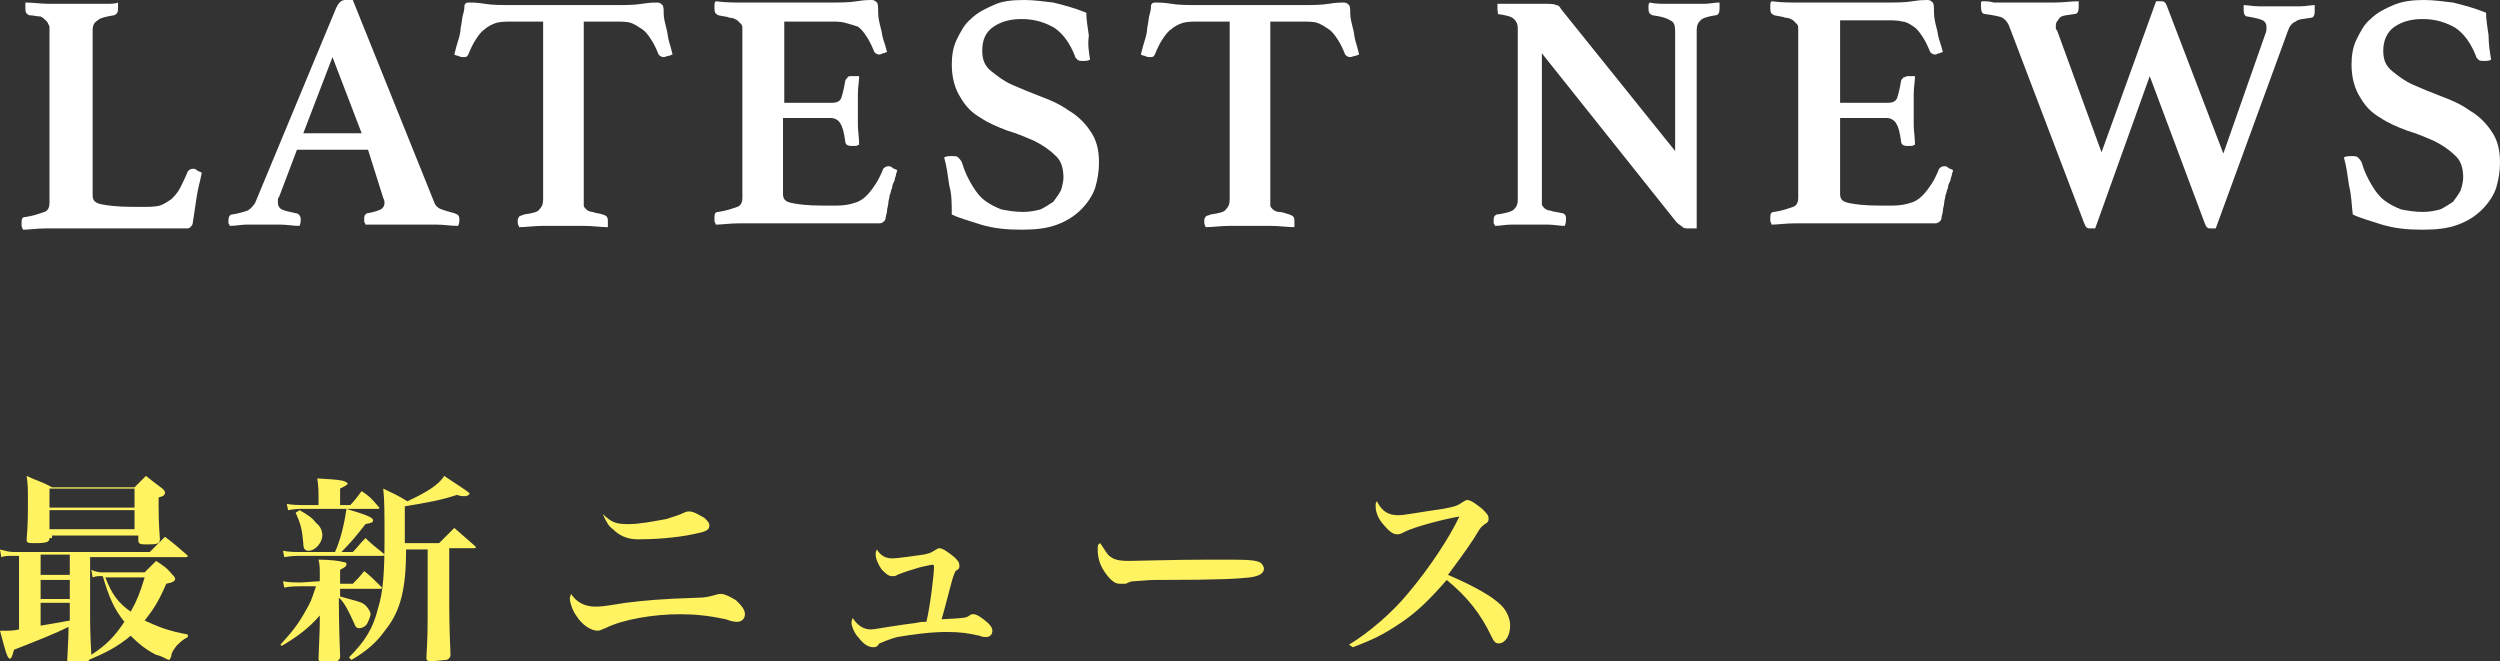
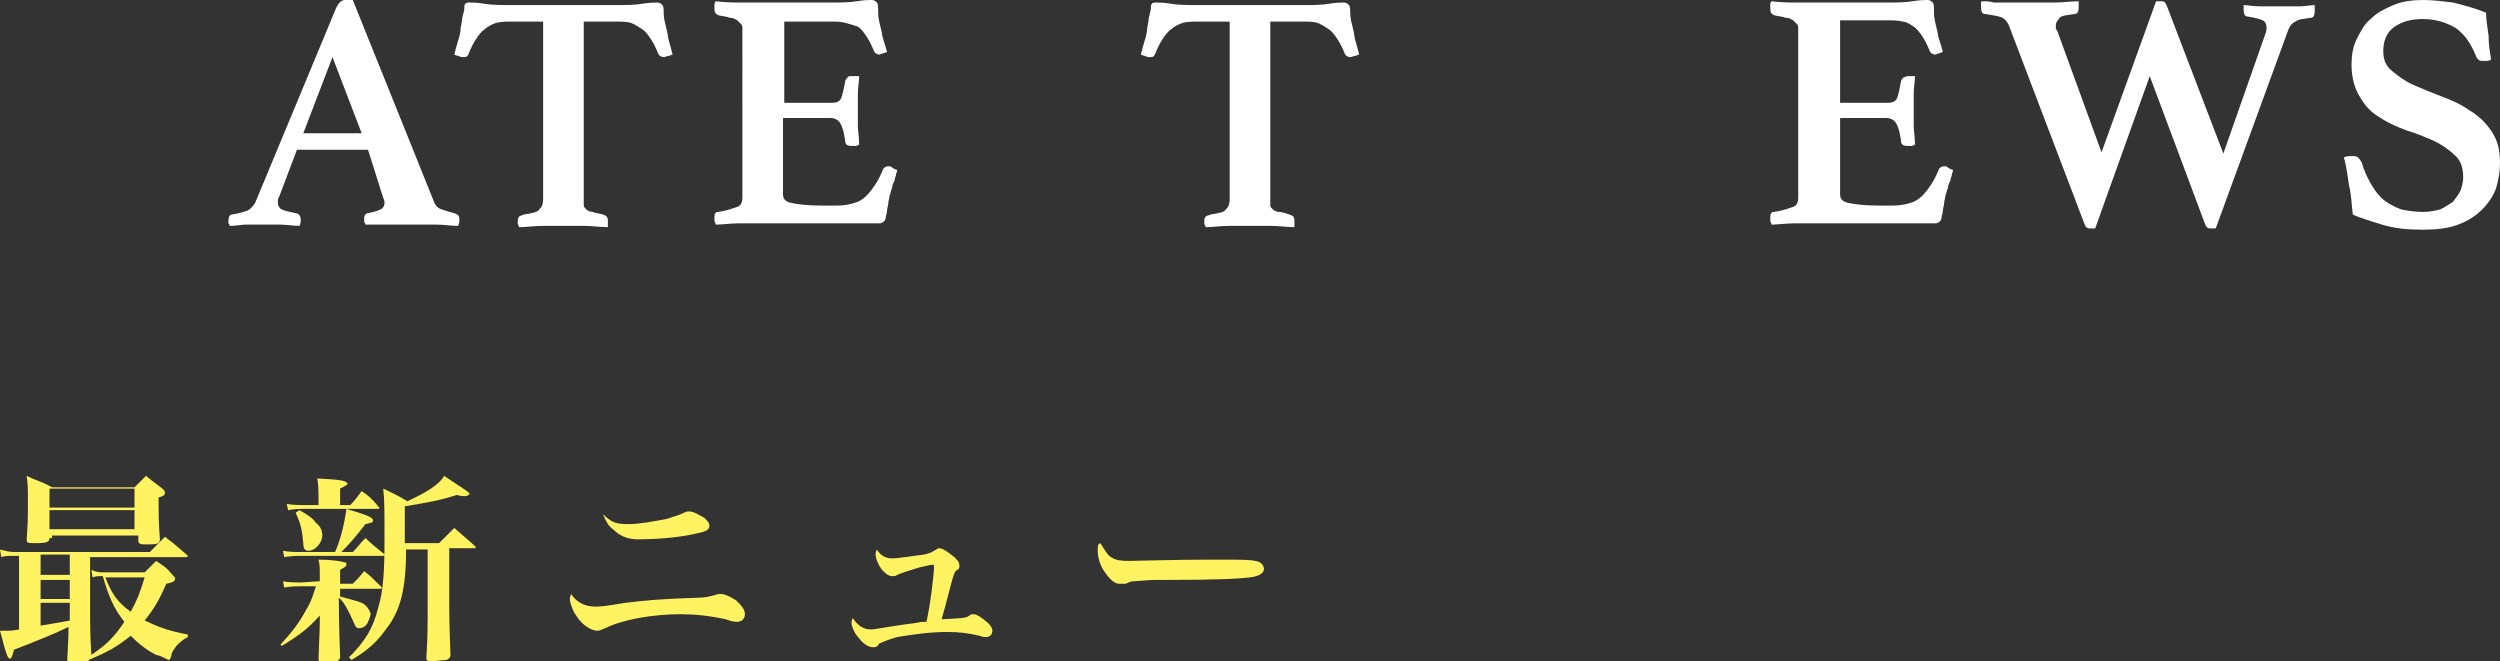
<svg xmlns="http://www.w3.org/2000/svg" version="1.1" id="圖層_1" x="0px" y="0px" width="197px" height="52.1px" viewBox="0 0 197 52.1" style="enable-background:new 0 0 197 52.1;" xml:space="preserve">
  <rect x="0" y="0" width="197" height="52.1" fill="#333333" stroke="none" />
  <style type="text/css">
	.st0{fill:#FFFFFF;}
	.st1{fill:#FFF362;}
</style>
  <g>
    <g>
      <g>
-         <path class="st0" d="M7.3,15.4c0,0.4,0.2,0.6,0.7,0.7c0.5,0.1,1.3,0.2,2.4,0.2h1c0.4,0,0.8,0,1.2-0.1c0.3-0.1,0.6-0.3,0.9-0.5     c0.2-0.2,0.5-0.5,0.7-0.9s0.4-0.8,0.6-1.3c0.1-0.1,0.2-0.2,0.4-0.2c0.1,0,0.2,0,0.3,0.1s0.2,0.1,0.4,0.2     c-0.1,0.6-0.3,1.2-0.4,1.9c-0.1,0.7-0.2,1.3-0.3,2c0,0.2-0.1,0.3-0.2,0.4C14.9,18,14.8,18,14.7,18s-0.3,0-0.6,0s-0.5,0-0.8,0     s-0.6,0-0.9,0c-0.3,0-0.6,0-0.8,0H5.4c-0.5,0-1.1,0-1.8,0s-1.3,0.1-1.8,0.1c0-0.1-0.1-0.2-0.1-0.3c0-0.1,0-0.2,0-0.3     c0-0.3,0.1-0.4,0.3-0.4c0.7-0.1,1.2-0.3,1.5-0.4s0.4-0.4,0.4-0.7V2.3c0-0.2,0-0.3-0.1-0.4c0-0.1-0.1-0.2-0.2-0.3     C3.5,1.5,3.4,1.4,3.2,1.3c-0.3,0-0.6-0.1-0.9-0.1C2.1,1.1,2,1,2,0.7c0-0.1,0-0.1,0-0.2s0-0.2,0-0.3c0.6,0,1.2,0.1,1.8,0.1     s1.2,0,1.7,0c0.2,0,0.5,0,0.9,0c0.3,0,0.7,0,1,0s0.7,0,1,0c0.3,0,0.7,0,0.9-0.1c0,0.1,0,0.2,0,0.3s0,0.2,0,0.2     C9.3,1,9.2,1.1,9,1.2C8.4,1.3,7.9,1.4,7.7,1.6C7.4,1.8,7.3,2,7.3,2.4V15.4z" />
        <path class="st0" d="M29,11.8h-5.6L22,15.5c-0.1,0.1-0.1,0.2-0.1,0.3s0,0.2,0,0.2c0,0.2,0.1,0.4,0.3,0.5c0.2,0.1,0.6,0.2,1.1,0.3     c0.2,0,0.4,0.2,0.4,0.5c0,0.1,0,0.3-0.1,0.5c-0.5,0-1-0.1-1.5-0.1s-1.1,0-1.6,0c-0.4,0-0.7,0-1.1,0s-0.8,0.1-1.3,0.1     c0-0.1-0.1-0.2-0.1-0.2v-0.2c0-0.3,0.1-0.5,0.3-0.5c0.6-0.1,0.9-0.2,1.2-0.3c0.2-0.1,0.4-0.3,0.6-0.6l6.4-15.4     C26.7,0.2,26.9,0,27.2,0c0.1,0,0.2,0,0.3,0c0.1,0,0.2,0,0.3,0l6.4,15.9c0.1,0.3,0.3,0.5,0.6,0.6s0.6,0.2,1,0.3     c0.3,0.1,0.4,0.2,0.4,0.5c0,0.1,0,0.3-0.1,0.5c-0.6,0-1.1-0.1-1.7-0.1c-0.6,0-1.1,0-1.6,0c-0.2,0-0.6,0-0.9,0c-0.4,0-0.7,0-1.1,0     s-0.7,0-1.1,0s-0.7,0-0.9,0c0-0.1-0.1-0.2-0.1-0.2v-0.2c0-0.2,0-0.3,0.1-0.4s0.1-0.1,0.2-0.1c0.5-0.1,0.8-0.2,1-0.3     c0.2-0.1,0.3-0.3,0.3-0.5c0-0.1,0-0.2-0.1-0.4L29,11.8z M28.5,10.5l-2.3-6l-2.3,6H28.5z" />
        <path class="st0" d="M46,1.7v14.1c0,0.2,0,0.3,0,0.4s0.1,0.2,0.2,0.3c0.1,0.1,0.3,0.2,0.5,0.2c0.2,0.1,0.5,0.1,0.8,0.2     s0.4,0.2,0.4,0.5c0,0.1,0,0.1,0,0.2s0,0.2,0,0.3c-0.6,0-1.2-0.1-1.8-0.1c-0.7,0-1.2,0-1.7,0s-1.1,0-1.7,0c-0.6,0-1.2,0.1-1.8,0.1     c0-0.1-0.1-0.2-0.1-0.3c0-0.1,0-0.2,0-0.2c0-0.1,0-0.2,0.1-0.3c0-0.1,0.2-0.1,0.4-0.2c0.7-0.1,1.1-0.2,1.2-0.4     c0.2-0.2,0.3-0.4,0.3-0.8v-14h-2.4c-0.5,0-0.9,0-1.3,0.1c-0.3,0.1-0.7,0.3-0.9,0.5c-0.3,0.2-0.5,0.5-0.7,0.8s-0.4,0.7-0.6,1.2     c-0.1,0.2-0.2,0.2-0.4,0.2c-0.1,0-0.2,0-0.4-0.1c-0.1,0-0.3-0.1-0.3-0.1c0.1-0.4,0.2-0.8,0.3-1.1s0.2-0.7,0.2-1     c0.1-0.4,0.1-0.8,0.2-1.1s0.1-0.6,0.1-0.7c0.1-0.2,0.2-0.2,0.4-0.2s0.6,0,1.2,0.1c0.6,0.1,1.3,0.1,2.1,0.1h8.2     c0.8,0,1.5,0,2.1-0.1s1-0.1,1.2-0.1s0.3,0.1,0.4,0.2c0.1,0.1,0.1,0.4,0.1,0.7s0.1,0.7,0.2,1.1c0.1,0.3,0.1,0.6,0.2,1     c0.1,0.3,0.2,0.7,0.3,1.1c-0.1,0-0.2,0.1-0.3,0.1s-0.3,0.1-0.4,0.1c-0.2,0-0.3-0.1-0.4-0.2c-0.2-0.5-0.4-0.9-0.6-1.2     c-0.2-0.3-0.4-0.6-0.7-0.8c-0.3-0.2-0.6-0.4-0.9-0.5c-0.3-0.1-0.8-0.1-1.2-0.1C48.5,1.7,46,1.7,46,1.7z" />
        <path class="st0" d="M61.8,1.7v6.4h3.8c0.3,0,0.6-0.1,0.7-0.4c0.1-0.3,0.2-0.7,0.3-1.3c0-0.1,0.1-0.2,0.2-0.3C66.8,6,67,6,67.1,6     s0.1,0,0.3,0c0.1,0,0.2,0,0.3,0c0,0.4-0.1,0.9-0.1,1.4s0,1,0,1.4c0,0.3,0,0.7,0,1.1c0,0.4,0.1,0.9,0.1,1.5     c-0.1,0-0.1,0.1-0.3,0.1c-0.1,0-0.2,0-0.3,0c-0.3,0-0.5-0.1-0.5-0.4c-0.1-0.7-0.2-1.1-0.4-1.4c-0.1-0.2-0.4-0.4-0.7-0.4h-3.8v6     c0,0.4,0.2,0.6,0.7,0.7s1.2,0.2,2.4,0.2H66c0.5,0,1-0.1,1.3-0.2c0.4-0.1,0.7-0.3,1-0.6s0.5-0.6,0.7-0.9c0.2-0.3,0.4-0.7,0.6-1.2     c0.1-0.1,0.2-0.2,0.4-0.2c0.1,0,0.2,0,0.3,0.1c0.1,0.1,0.2,0.1,0.4,0.2c0,0.1-0.1,0.3-0.1,0.4c0,0.1-0.1,0.2-0.1,0.4     c-0.1,0.2-0.2,0.4-0.2,0.6c-0.1,0.2-0.1,0.4-0.2,0.6c0,0.2-0.1,0.4-0.1,0.6s-0.1,0.4-0.1,0.6s-0.1,0.4-0.1,0.5     c0,0.2-0.1,0.3-0.1,0.3c-0.1,0.1-0.2,0.2-0.4,0.2c-0.1,0-0.3,0-0.6,0c-0.3,0-0.6,0-0.9,0s-0.6,0-0.9,0s-0.6,0-0.8,0H60     c-0.5,0-1.1,0-1.8,0s-1.3,0.1-1.8,0.1c0-0.1-0.1-0.2-0.1-0.3c0-0.1,0-0.2,0-0.3c0-0.3,0.1-0.4,0.3-0.4c0.7-0.1,1.2-0.3,1.5-0.4     s0.4-0.4,0.4-0.7V2.3c0-0.2,0-0.3-0.1-0.4s-0.2-0.2-0.3-0.3c-0.2-0.1-0.3-0.2-0.6-0.2c-0.2-0.1-0.5-0.1-0.9-0.2     c-0.2-0.1-0.3-0.2-0.3-0.5c0-0.1,0-0.2,0-0.3s0-0.2,0.1-0.3c0.8,0.1,1.4,0.1,2,0.1s1.1,0,1.5,0h5.5c0.8,0,1.5,0,2.1-0.1     s1-0.1,1.2-0.1s0.3,0.1,0.4,0.2s0.1,0.4,0.1,0.8s0.1,0.8,0.2,1.2c0.1,0.3,0.1,0.6,0.2,0.9s0.2,0.6,0.3,1c-0.1,0-0.2,0.1-0.3,0.1     c-0.1,0-0.2,0.1-0.3,0.1c-0.2,0-0.3-0.1-0.4-0.2c-0.2-0.5-0.4-0.9-0.6-1.2s-0.4-0.6-0.7-0.8c-0.3-0.1-0.6-0.2-1-0.3     c-0.3-0.1-0.8-0.1-1.2-0.1C65.4,1.7,61.8,1.7,61.8,1.7z" />
-         <path class="st0" d="M85.9,4.7c-0.2,0.1-0.3,0.1-0.5,0.1c-0.3,0-0.4,0-0.5-0.1s-0.2-0.2-0.2-0.3c-0.4-1-0.9-1.7-1.6-2.2     c-0.7-0.4-1.5-0.7-2.6-0.7c-0.9,0-1.6,0.2-2.2,0.6s-0.9,1-0.9,1.9c0,0.7,0.2,1.2,0.7,1.6s1,0.8,1.7,1.1C80.5,7,81.2,7.3,82,7.6     c0.8,0.3,1.5,0.6,2.2,1.1c0.7,0.4,1.3,1,1.7,1.6c0.5,0.7,0.7,1.5,0.7,2.5c0,0.7-0.1,1.3-0.3,2c-0.2,0.6-0.6,1.2-1.1,1.7     c-0.5,0.5-1.1,0.9-1.9,1.2c-0.8,0.3-1.7,0.4-2.8,0.4c-1.2,0-2.2-0.1-3.2-0.4c-0.9-0.3-1.7-0.5-2.3-0.8c0-0.9,0-1.6-0.2-2.3     c-0.1-0.7-0.2-1.5-0.4-2.2c0.2-0.1,0.4-0.1,0.6-0.1s0.4,0,0.5,0.1s0.2,0.2,0.3,0.4c0.2,0.7,0.5,1.3,0.8,1.8s0.6,0.9,1,1.2     c0.4,0.3,0.8,0.5,1.3,0.7c0.5,0.1,1.1,0.2,1.7,0.2s1-0.1,1.4-0.2c0.4-0.2,0.7-0.4,1-0.6c0.2-0.3,0.4-0.5,0.6-0.9     c0.1-0.3,0.2-0.7,0.2-1c0-0.8-0.2-1.4-0.7-1.8c-0.4-0.4-1-0.8-1.6-1.1c-0.7-0.3-1.4-0.6-2.1-0.8c-0.8-0.3-1.5-0.6-2.1-1     c-0.7-0.4-1.2-0.9-1.6-1.6C75.3,7.1,75,6.2,75,5.1c0-0.7,0.1-1.4,0.4-2s0.6-1.2,1.1-1.6C77,1,77.6,0.7,78.3,0.4     C78.9,0.1,79.7,0,80.7,0c0.7,0,1.5,0.1,2.3,0.2c0.8,0.2,1.6,0.4,2.6,0.8c0,0.5,0.1,1.1,0.2,1.8C85.7,3.5,85.8,4.1,85.9,4.7z" />
        <path class="st0" d="M100.1,1.7v14.1c0,0.2,0,0.3,0,0.4s0.1,0.2,0.2,0.3c0.1,0.1,0.3,0.2,0.5,0.2s0.5,0.1,0.8,0.2     s0.4,0.2,0.4,0.5c0,0.1,0,0.1,0,0.2s0,0.2,0,0.3c-0.6,0-1.2-0.1-1.8-0.1c-0.7,0-1.2,0-1.7,0s-1.1,0-1.7,0s-1.2,0.1-1.8,0.1     c0-0.1-0.1-0.2-0.1-0.3c0-0.1,0-0.2,0-0.2c0-0.1,0-0.2,0.1-0.3c0-0.1,0.2-0.1,0.4-0.2c0.7-0.1,1.1-0.2,1.2-0.4     c0.2-0.2,0.3-0.4,0.3-0.8v-14h-2.4c-0.5,0-0.9,0-1.3,0.1c-0.3,0.1-0.7,0.3-0.9,0.5c-0.3,0.2-0.5,0.5-0.7,0.8S91.2,3.8,91,4.3     c-0.1,0.2-0.2,0.2-0.4,0.2c-0.1,0-0.2,0-0.4-0.1c-0.1,0-0.3-0.1-0.3-0.1c0.1-0.4,0.2-0.8,0.3-1.1c0.1-0.3,0.2-0.7,0.2-1     c0.1-0.4,0.1-0.8,0.2-1.1s0.1-0.6,0.1-0.7c0.1-0.2,0.2-0.2,0.4-0.2c0.2,0,0.6,0,1.2,0.1s1.3,0.1,2.1,0.1h8.2c0.8,0,1.5,0,2.1-0.1     s1-0.1,1.2-0.1s0.3,0.1,0.4,0.2s0.1,0.4,0.1,0.7s0.1,0.7,0.2,1.1c0.1,0.3,0.1,0.6,0.2,1c0.1,0.3,0.2,0.7,0.3,1.1     c-0.1,0-0.2,0.1-0.3,0.1c-0.1,0-0.3,0.1-0.4,0.1c-0.2,0-0.3-0.1-0.4-0.2c-0.2-0.5-0.4-0.9-0.6-1.2s-0.4-0.6-0.7-0.8     c-0.3-0.2-0.6-0.4-0.9-0.5s-0.8-0.1-1.2-0.1C102.6,1.7,100.1,1.7,100.1,1.7z" />
-         <path class="st0" d="M132,11.9V2.4c0-0.4-0.1-0.7-0.4-0.8c-0.3-0.2-0.7-0.3-1.4-0.4c-0.2-0.1-0.3-0.2-0.3-0.5c0-0.1,0-0.1,0-0.2     s0-0.2,0.1-0.3c0.4,0.1,0.9,0.1,1.3,0.1c0.4,0,0.9,0,1.5,0s1.1,0,1.5,0s0.8-0.1,1.2-0.1c0,0.1,0,0.2,0,0.3s0,0.2,0,0.2     c0,0.3-0.1,0.5-0.3,0.5c-0.6,0.1-1,0.2-1.2,0.4s-0.3,0.4-0.3,0.8V18c-0.1,0-0.2,0-0.4,0s-0.3,0-0.3,0c-0.1,0-0.3,0-0.4-0.1     c-0.1-0.1-0.3-0.2-0.5-0.4L121.5,4.2v11.5c0,0.2,0,0.3,0,0.4c0,0.1,0.1,0.2,0.2,0.3c0.1,0.1,0.3,0.2,0.5,0.2     c0.2,0.1,0.5,0.1,0.9,0.2c0.1,0,0.2,0.1,0.2,0.1c0.1,0.1,0.1,0.2,0.1,0.4c0,0.1,0,0.3-0.1,0.5c-0.4,0-0.9-0.1-1.3-0.1     s-0.8,0-1.4,0c-0.5,0-1,0-1.5,0s-0.9,0.1-1.3,0.1c0-0.1-0.1-0.2-0.1-0.2v-0.2c0-0.2,0-0.3,0.1-0.4s0.1-0.1,0.2-0.1     c0.6-0.1,1.1-0.2,1.3-0.4c0.2-0.2,0.3-0.4,0.3-0.7V2.2c0-0.3-0.1-0.5-0.3-0.7c-0.2-0.2-0.6-0.3-1.3-0.4c0.1,0,0-0.1,0-0.4V0.6     V0.5V0.3c0.2,0,0.5,0,0.7,0s0.5,0,0.7,0c0.4,0,0.8,0,1.2,0c0.4,0,0.7,0,1,0c0.5,0,0.9,0,1,0.1c0.2,0,0.3,0.1,0.4,0.3L132,11.9z" />
        <path class="st0" d="M145,1.7v6.4h3.8c0.3,0,0.6-0.1,0.7-0.4c0.1-0.3,0.2-0.7,0.3-1.3c0-0.1,0.1-0.2,0.2-0.3     c0.1,0,0.2-0.1,0.3-0.1s0.1,0,0.3,0c0.1,0,0.2,0,0.3,0c0,0.4-0.1,0.9-0.1,1.4s0,1,0,1.4c0,0.3,0,0.7,0,1.1c0,0.4,0.1,0.9,0.1,1.5     c-0.1,0-0.1,0.1-0.3,0.1c-0.1,0-0.2,0-0.3,0c-0.3,0-0.5-0.1-0.5-0.4c-0.1-0.7-0.2-1.1-0.4-1.4c-0.1-0.2-0.4-0.4-0.7-0.4H145v6     c0,0.4,0.2,0.6,0.7,0.7s1.2,0.2,2.4,0.2h1.1c0.5,0,1-0.1,1.3-0.2c0.4-0.1,0.7-0.3,1-0.6s0.5-0.6,0.7-0.9c0.2-0.3,0.4-0.7,0.6-1.2     c0.1-0.1,0.2-0.2,0.4-0.2c0.1,0,0.2,0,0.3,0.1s0.2,0.1,0.4,0.2c0,0.1-0.1,0.3-0.1,0.4c0,0.1-0.1,0.2-0.1,0.4     c-0.1,0.2-0.2,0.4-0.2,0.6c-0.1,0.2-0.1,0.4-0.2,0.6c0,0.2-0.1,0.4-0.1,0.6s-0.1,0.4-0.1,0.6S153,17,153,17.1     c0,0.2-0.1,0.3-0.1,0.3c-0.1,0.1-0.2,0.2-0.4,0.2c-0.1,0-0.3,0-0.6,0s-0.6,0-0.9,0c-0.3,0-0.6,0-0.9,0c-0.3,0-0.6,0-0.8,0h-6.1     c-0.5,0-1.1,0-1.8,0s-1.3,0.1-1.8,0.1c0-0.1-0.1-0.2-0.1-0.3c0-0.1,0-0.2,0-0.3c0-0.3,0.1-0.4,0.3-0.4c0.7-0.1,1.2-0.3,1.5-0.4     s0.4-0.4,0.4-0.7V2.3c0-0.2,0-0.3-0.1-0.4s-0.2-0.2-0.3-0.3c-0.2-0.1-0.3-0.2-0.6-0.2c-0.2-0.1-0.5-0.1-0.9-0.2     c-0.2-0.1-0.3-0.2-0.3-0.5c0-0.1,0-0.2,0-0.3s0-0.2,0.1-0.3c0.8,0.1,1.4,0.1,2,0.1s1.1,0,1.5,0h5.5c0.8,0,1.5,0,2.1-0.1     s1-0.1,1.2-0.1s0.3,0.1,0.4,0.2c0.1,0.1,0.1,0.4,0.1,0.8s0.1,0.8,0.2,1.2c0.1,0.3,0.1,0.6,0.2,0.9c0.1,0.3,0.2,0.6,0.3,1     c-0.1,0-0.2,0.1-0.3,0.1s-0.2,0.1-0.3,0.1c-0.2,0-0.3-0.1-0.4-0.2c-0.2-0.5-0.4-0.9-0.6-1.2c-0.2-0.3-0.4-0.6-0.7-0.8     c-0.3-0.2-0.6-0.4-0.9-0.4c-0.3-0.1-0.8-0.1-1.2-0.1H145V1.7z" />
        <path class="st0" d="M169.9,0.1c0.1,0,0.2,0,0.2,0c0.1,0,0.1,0,0.2,0c0.1,0,0.2,0,0.3,0.1s0.1,0.2,0.2,0.4l4.4,11.5l3.3-9.4     c0.1-0.2,0.1-0.4,0.1-0.6c0-0.2-0.1-0.4-0.3-0.5s-0.6-0.2-1.2-0.3c-0.2,0-0.3-0.2-0.3-0.5V0.7V0.6V0.4c0.3,0,0.7,0.1,1.3,0.1     s1.1,0,1.6,0s1,0,1.5,0s0.9-0.1,1.2-0.1v0.2c0,0.1,0,0.1,0,0.2s0,0.1,0,0.1c0,0.3-0.1,0.5-0.3,0.5c-0.6,0.1-1,0.1-1.2,0.3     c-0.3,0.1-0.5,0.4-0.6,0.7L174.6,18c-0.1,0-0.2,0-0.2,0s-0.1,0-0.2,0c-0.1,0-0.2,0-0.3-0.1s-0.1-0.2-0.2-0.4L169.4,6l-4.3,12     c-0.1,0-0.2,0-0.2,0s-0.1,0-0.2,0c-0.1,0-0.2,0-0.3-0.1s-0.1-0.2-0.2-0.4L158.3,2c-0.1-0.2-0.2-0.4-0.5-0.6     c-0.2-0.1-0.7-0.2-1.4-0.3c-0.2,0-0.3-0.2-0.3-0.6c0-0.1,0-0.1,0-0.2s0-0.2,0.1-0.2c0.3,0,0.6,0,0.9,0.1c0.3,0,0.7,0,1,0     s0.7,0,1,0s0.6,0,0.9,0c0.6,0,1.2,0,1.9,0s1.3-0.1,1.9-0.1c0,0.1,0,0.2,0,0.3s0,0.2,0,0.2c0,0.3-0.1,0.5-0.3,0.5     c-0.6,0.1-1,0.1-1.2,0.3C162.2,1.6,162,1.7,162,2c0,0.1,0,0.1,0,0.2c0,0.1,0,0.1,0.1,0.2l3.5,9.6L169.9,0.1z" />
        <path class="st0" d="M196.3,4.7c-0.2,0.1-0.3,0.1-0.5,0.1c-0.3,0-0.4,0-0.5-0.1s-0.2-0.2-0.2-0.3c-0.4-1-0.9-1.7-1.6-2.2     c-0.7-0.4-1.5-0.7-2.6-0.7c-0.9,0-1.6,0.2-2.2,0.6c-0.6,0.4-0.9,1.1-0.9,1.9c0,0.7,0.2,1.2,0.7,1.6c0.5,0.4,1,0.8,1.7,1.1     c0.7,0.3,1.4,0.6,2.2,0.9s1.5,0.6,2.2,1.1c0.7,0.4,1.3,1,1.7,1.6c0.5,0.7,0.7,1.5,0.7,2.5c0,0.7-0.1,1.3-0.3,2     c-0.2,0.6-0.6,1.2-1.1,1.7c-0.5,0.5-1.1,0.9-1.9,1.2c-0.8,0.3-1.7,0.4-2.8,0.4c-1.2,0-2.2-0.1-3.2-0.4c-0.9-0.3-1.7-0.5-2.3-0.8     c-0.1-0.8-0.1-1.5-0.3-2.3c-0.1-0.7-0.2-1.5-0.4-2.2c0.2-0.1,0.4-0.1,0.6-0.1c0.2,0,0.4,0,0.5,0.1s0.2,0.2,0.3,0.4     c0.2,0.7,0.5,1.3,0.8,1.8s0.6,0.9,1,1.2c0.4,0.3,0.8,0.5,1.3,0.7c0.5,0.1,1.1,0.2,1.7,0.2c0.6,0,1-0.1,1.4-0.2     c0.4-0.2,0.7-0.4,1-0.6c0.2-0.3,0.4-0.5,0.6-0.9c0.1-0.3,0.2-0.7,0.2-1c0-0.8-0.2-1.4-0.7-1.8c-0.4-0.4-1-0.8-1.6-1.1     c-0.7-0.3-1.4-0.6-2.1-0.8c-0.8-0.3-1.5-0.6-2.1-1c-0.7-0.4-1.2-0.9-1.6-1.6c-0.4-0.6-0.7-1.5-0.7-2.6c0-0.7,0.1-1.4,0.4-2     c0.3-0.6,0.6-1.2,1.1-1.6c0.5-0.5,1.1-0.8,1.8-1.1S190.1,0,191,0c0.7,0,1.5,0.1,2.3,0.2c0.8,0.2,1.6,0.4,2.6,0.8     c0,0.5,0.1,1.1,0.2,1.8C196.1,3.5,196.2,4.1,196.3,4.7z" />
      </g>
    </g>
  </g>
  <g>
    <path class="st1" d="M11.4,45.1c0.4-0.4,0.5-0.5,0.9-0.9c0.6,0.4,0.8,0.5,1.3,1.1c0.1,0.1,0.2,0.2,0.2,0.3c0,0.2-0.2,0.3-0.7,0.4   c-0.6,1.4-1,2-1.7,2.9c1.1,0.5,1.8,0.8,3.4,1.1v0.2c-0.4,0.2-0.6,0.4-0.9,0.7c-0.2,0.3-0.4,0.5-0.4,0.8c-0.1,0.2-0.1,0.3-0.2,0.3   s-0.5-0.3-1-0.4c-0.8-0.4-1.4-0.9-2-1.5c-1.1,0.9-1.9,1.3-3.3,1.9c0,0.4-0.3,0.4-1.2,0.4c-0.5,0-0.5-0.1-0.5-0.4   c0.1-2,0.1-2,0.1-2.6c-1,0.5-2.5,1.1-4.3,1.8c-0.1,0.4-0.2,0.7-0.3,0.7c-0.2,0-0.3-0.3-0.8-2.2c0.3,0,0.4,0,0.5,0   c0.3,0,0.5,0,1-0.1v-5.8H1c-0.4,0-0.6,0-0.9,0.1L0,43.3c0.4,0.1,0.7,0.2,1.1,0.2h10.7c0.5-0.5,0.7-0.7,1.2-1.2   c0.8,0.6,1,0.8,1.7,1.4c0.1,0.1,0.1,0.1,0.1,0.1c0,0.1-0.1,0.1-0.1,0.1H7.1V48c0,1.2,0,2,0.1,3.6c1.2-0.8,1.8-1.4,2.6-2.6   c-0.8-1-1.2-1.9-1.7-3.6H8c-0.4,0-0.4,0-0.7,0.1l-0.1-0.6C7.4,45,7.7,45.1,8,45.1H11.4z M3.9,42.4c0,0.3-0.2,0.4-1.1,0.4   c-0.6,0-0.7,0-0.7-0.3c0.1-1.2,0.1-1.9,0.1-3c0-1,0-1.3-0.1-2c0.8,0.4,1.1,0.4,2,0.9h6.5c0.4-0.4,0.4-0.4,0.9-0.9   c0.5,0.4,0.5,0.4,1.3,1c0.1,0.1,0.2,0.2,0.2,0.3c0,0.2-0.1,0.3-0.5,0.4v0.7c0,0.4,0,1.3,0.1,2.6c0,0.4-0.3,0.4-1.2,0.4   c-0.4,0-0.5-0.1-0.5-0.3v-0.4H4.1v0.2H3.9z M3.2,45.3h2.3v-1.6H3.2V45.3z M3.2,47.2h2.3v-1.5H3.2V47.2z M3.2,49.3   c0.6-0.1,1.2-0.2,2.3-0.4v-1.4H3.2V49.3z M10.6,38.5H3.9V40h6.7V38.5z M3.9,40.2v1.5h6.7v-1.5H3.9z M8.3,45.5c0.5,1.3,1,2,2,2.7   c0.5-0.9,0.7-1.4,1.1-2.7H8.3z" />
    <path class="st1" d="M25.2,45.8c0-0.3,0-0.4,0-0.6c0-0.4,0-0.7-0.1-1.1c0.9,0,1.7,0.1,2,0.2c0.2,0,0.2,0.1,0.2,0.2   c0,0.1-0.1,0.2-0.5,0.4v1.1h1c0.4-0.4,0.5-0.5,0.9-1c0.5,0.4,0.7,0.6,1.3,1.2c0.1,0.1,0.1,0.1,0.1,0.1c0,0.1-0.1,0.1-0.1,0.1h-3.2   V47c1,0.3,1.7,0.4,2,0.7c0.2,0.2,0.4,0.5,0.4,0.7c0,0.1-0.1,0.4-0.2,0.6c-0.1,0.3-0.4,0.5-0.7,0.5c-0.2,0-0.3-0.1-0.4-0.4   c-0.4-0.9-0.8-1.7-1.2-2c0,0.5,0,2,0.1,4.6v0.1c0,0.1-0.1,0.2-0.2,0.3c-0.1,0.1-0.7,0.1-1.2,0.1c-0.2,0-0.3-0.1-0.3-0.3   c0.1-2.5,0.1-2.6,0.1-2.9c0-0.1,0-0.3,0-0.5c-0.8,0.9-1.5,1.5-3,2.4l-0.1-0.1c0.9-1,1.4-1.6,2-2.7c0.4-0.7,0.4-0.7,0.8-1.9h-1.2   c-0.4,0-0.8,0-1.3,0.1l-0.1-0.5c0.4,0.1,1.1,0.1,1.4,0.1L25.2,45.8L25.2,45.8z M27.8,43.5c0.4-0.4,0.5-0.6,1-1.1   c0.4,0.4,0.9,0.8,1.4,1.2l0.1,0.1c0,0.1-0.1,0.1-0.2,0.1h-6.4c-0.4,0-0.6,0-1.3,0.1l-0.1-0.5c0.5,0.1,1,0.1,1.4,0.1h2.7   c0.4-0.9,0.7-2,0.9-3.4c1.7,0.5,2.1,0.7,2.1,0.9s-0.2,0.2-0.6,0.3c-0.7,0.9-1.2,1.5-1.9,2.2L27.8,43.5L27.8,43.5z M27.6,39.8   c0.4-0.4,0.5-0.6,0.9-1.1c0.6,0.4,0.8,0.6,1.3,1.2c0.1,0.1,0.1,0.1,0.1,0.1c0,0.1-0.1,0.1-0.1,0.1h-5.9c-0.4,0-0.6,0-1.2,0.1   l-0.1-0.5c0.4,0.1,1.1,0.1,1.3,0.1h1.2c0-0.1,0-0.3,0-0.4c0-0.7,0-1.1-0.1-1.7c2,0.1,2.1,0.2,2.3,0.3l0.1,0.1   c0,0.1-0.2,0.2-0.6,0.4v1.3h0.7V39.8z M23.6,40.2c0.7,0.4,1,0.6,1.3,1c0.4,0.3,0.5,0.7,0.5,1c0,0.5-0.5,1.2-1.1,1.2   c-0.3,0-0.4-0.2-0.4-0.6c-0.1-1.1-0.2-1.5-0.6-2.4L23.6,40.2z M32,43.3c0,3-0.4,4.8-1.6,6.3c-0.7,1-1.5,1.7-2.7,2.4l-0.2-0.2   c1.3-1.3,1.9-2.3,2.3-3.9c0.4-1.3,0.5-2.8,0.5-5.5c0-2,0-3-0.1-3.9c0.8,0.4,1.1,0.5,1.9,1c1.5-0.7,2.5-1.3,2.9-2c1.5,1,2,1.3,2,1.4   s-0.2,0.2-0.4,0.2c-0.1,0-0.3,0-0.6-0.1c-1.2,0.4-2.3,0.6-4.1,0.9c0,0.5,0,0.5,0,2.9h2.7c0.5-0.5,0.7-0.7,1.2-1.2   c0.7,0.6,0.9,0.8,1.6,1.4c0.1,0.1,0.1,0.1,0.1,0.1c0,0.1-0.1,0.1-0.1,0.1h-2v3.3c0,1.9,0,2.7,0.1,5.1c0,0.2-0.1,0.3-0.3,0.4   c-0.3,0-0.8,0.1-1.2,0.1c-0.4,0-0.4-0.1-0.4-0.3c0.1-1.8,0.1-1.8,0.1-5.2v-3.3L32,43.3L32,43.3z" />
    <path class="st1" d="M46.9,47.8c0.4,0,0.6,0,2.4-0.3c1.7-0.2,2.7-0.3,5.7-0.4c0.6,0,0.9-0.1,1.3-0.2c0.3-0.1,0.4-0.1,0.5-0.1   c0.3,0,0.7,0.2,1.2,0.5c0.4,0.4,0.7,0.7,0.7,1.1c0,0.4-0.3,0.6-0.6,0.6c-0.1,0-0.4,0-0.9-0.2c-1.4-0.3-2.5-0.4-3.6-0.4   c-2.1,0-4.5,0.4-5.9,1.1c-0.3,0.1-0.4,0.2-0.6,0.2c-0.5,0-1.2-0.4-1.7-1.2c-0.3-0.4-0.5-1.1-0.5-1.3c0-0.1,0-0.1,0.1-0.4   C45.4,47.4,46,47.8,46.9,47.8z M47.5,40.5c0.7,0.7,1.1,0.8,2,0.8s1.9-0.2,3-0.4c0.6-0.2,1-0.3,1.4-0.5c0.2-0.1,0.3-0.1,0.4-0.1   c0.4,0,0.8,0.3,1.2,0.5c0.3,0.3,0.4,0.4,0.4,0.6c0,0.4-0.3,0.5-1.3,0.7c-1.4,0.3-3.2,0.4-4.3,0.4c-0.9,0-1.5-0.3-2-0.8   C48,41.5,47.8,41.2,47.5,40.5L47.5,40.5z" />
    <path class="st1" d="M70.3,44c0.5,0,1.7-0.2,2.5-0.3c0.4-0.1,0.5-0.1,0.8-0.3c0.2-0.1,0.3-0.2,0.4-0.2c0.3,0,0.7,0.3,1.2,0.7   c0.3,0.3,0.4,0.4,0.4,0.7c0,0.2,0,0.2-0.3,0.4c-0.1,0.2-0.2,0.4-0.4,1.2c-0.5,1.9-0.5,1.9-0.7,2.6c1.9-0.1,1.9-0.1,2.2-0.3   c0.1-0.1,0.2-0.1,0.3-0.1c0.2,0,0.4,0.1,0.8,0.4c0.4,0.3,0.7,0.6,0.7,0.9c0,0.3-0.2,0.5-0.5,0.5c-0.1,0-0.3,0-0.5-0.1   c-0.9-0.2-1.5-0.3-2.6-0.3c-1.3,0-2.7,0.2-3.9,0.4c-0.7,0.2-0.9,0.3-1.4,0.5C69.1,51,69,51,68.8,51c-0.4,0-0.8-0.3-1.1-0.7   c-0.4-0.4-0.6-1-0.6-1.2c0-0.1,0-0.2,0.1-0.4c0.3,0.5,0.8,0.9,1.4,0.9c0.3,0,0.7-0.1,1.4-0.2c1.3-0.2,1.3-0.2,2.1-0.3   c0.5-0.1,0.5-0.1,0.9-0.1c0.3-1.2,0.6-3.8,0.6-4.3c0-0.1,0-0.2-0.1-0.2c-0.1,0-0.6,0.1-1,0.2c-0.7,0.2-1.3,0.4-1.8,0.6   c-0.1,0.1-0.2,0.1-0.4,0.1c-0.3,0-0.5-0.2-0.8-0.5c-0.3-0.4-0.5-0.9-0.5-1.2c0-0.1,0-0.2,0.1-0.4C69.4,43.8,69.8,44,70.3,44z" />
    <path class="st1" d="M87.4,43.8c0.4,0.3,0.7,0.4,1.6,0.4c0.6,0,3.5-0.1,6.3-0.1c0.3,0,1.3,0,1.8,0c1.6,0,2.1,0.1,2.3,0.3   c0.1,0.1,0.2,0.3,0.2,0.4c0,0.4-0.4,0.6-1.1,0.7c-0.9,0.1-2.3,0.2-7.1,0.2c-0.7,0-0.8,0-2,0.1c-0.4,0-0.4,0.1-0.7,0.2   C88.5,46,88.4,46,88.2,46c-0.4,0-0.8-0.4-1.2-1c-0.4-0.6-0.5-1.2-0.5-1.7c0-0.3,0-0.4,0.2-0.5C87.1,43.4,87.2,43.6,87.4,43.8z" />
-     <path class="st1" d="M106.3,50.8c1.5-0.9,3.4-2.5,4.7-4.1c1.6-1.9,3.2-4.3,4-6c-1.2,0.2-3.5,0.8-4.3,1.2c-0.4,0.2-0.4,0.2-0.6,0.2   c-0.4,0-0.7-0.3-1.2-0.9c-0.4-0.5-0.5-1-0.5-1.3c0-0.2,0-0.3,0.1-0.4c0.4,0.8,0.9,1.1,1.7,1.1c0.5,0,2-0.3,3.5-0.5   c1.1-0.2,1.2-0.3,1.5-0.5c0.2-0.1,0.3-0.2,0.4-0.2c0.3,0,0.7,0.3,1.2,0.7c0.4,0.4,0.5,0.5,0.5,0.8c0,0.2-0.1,0.3-0.3,0.4   c-0.4,0.3-0.4,0.4-0.9,1.2c-0.8,1.2-1.2,1.7-2,2.8c2.1,0.9,3.5,1.7,4.2,2.4c0.4,0.4,0.7,1,0.7,1.6c0,0.8-0.4,1.4-0.9,1.4   c-0.3,0-0.4-0.2-0.6-0.6c-0.8-1.7-1.9-3.1-3.5-4.4c-1.3,1.5-2.4,2.6-3.8,3.5c-1.2,0.8-2,1.2-3.6,1.8L106.3,50.8z" />
  </g>
</svg>